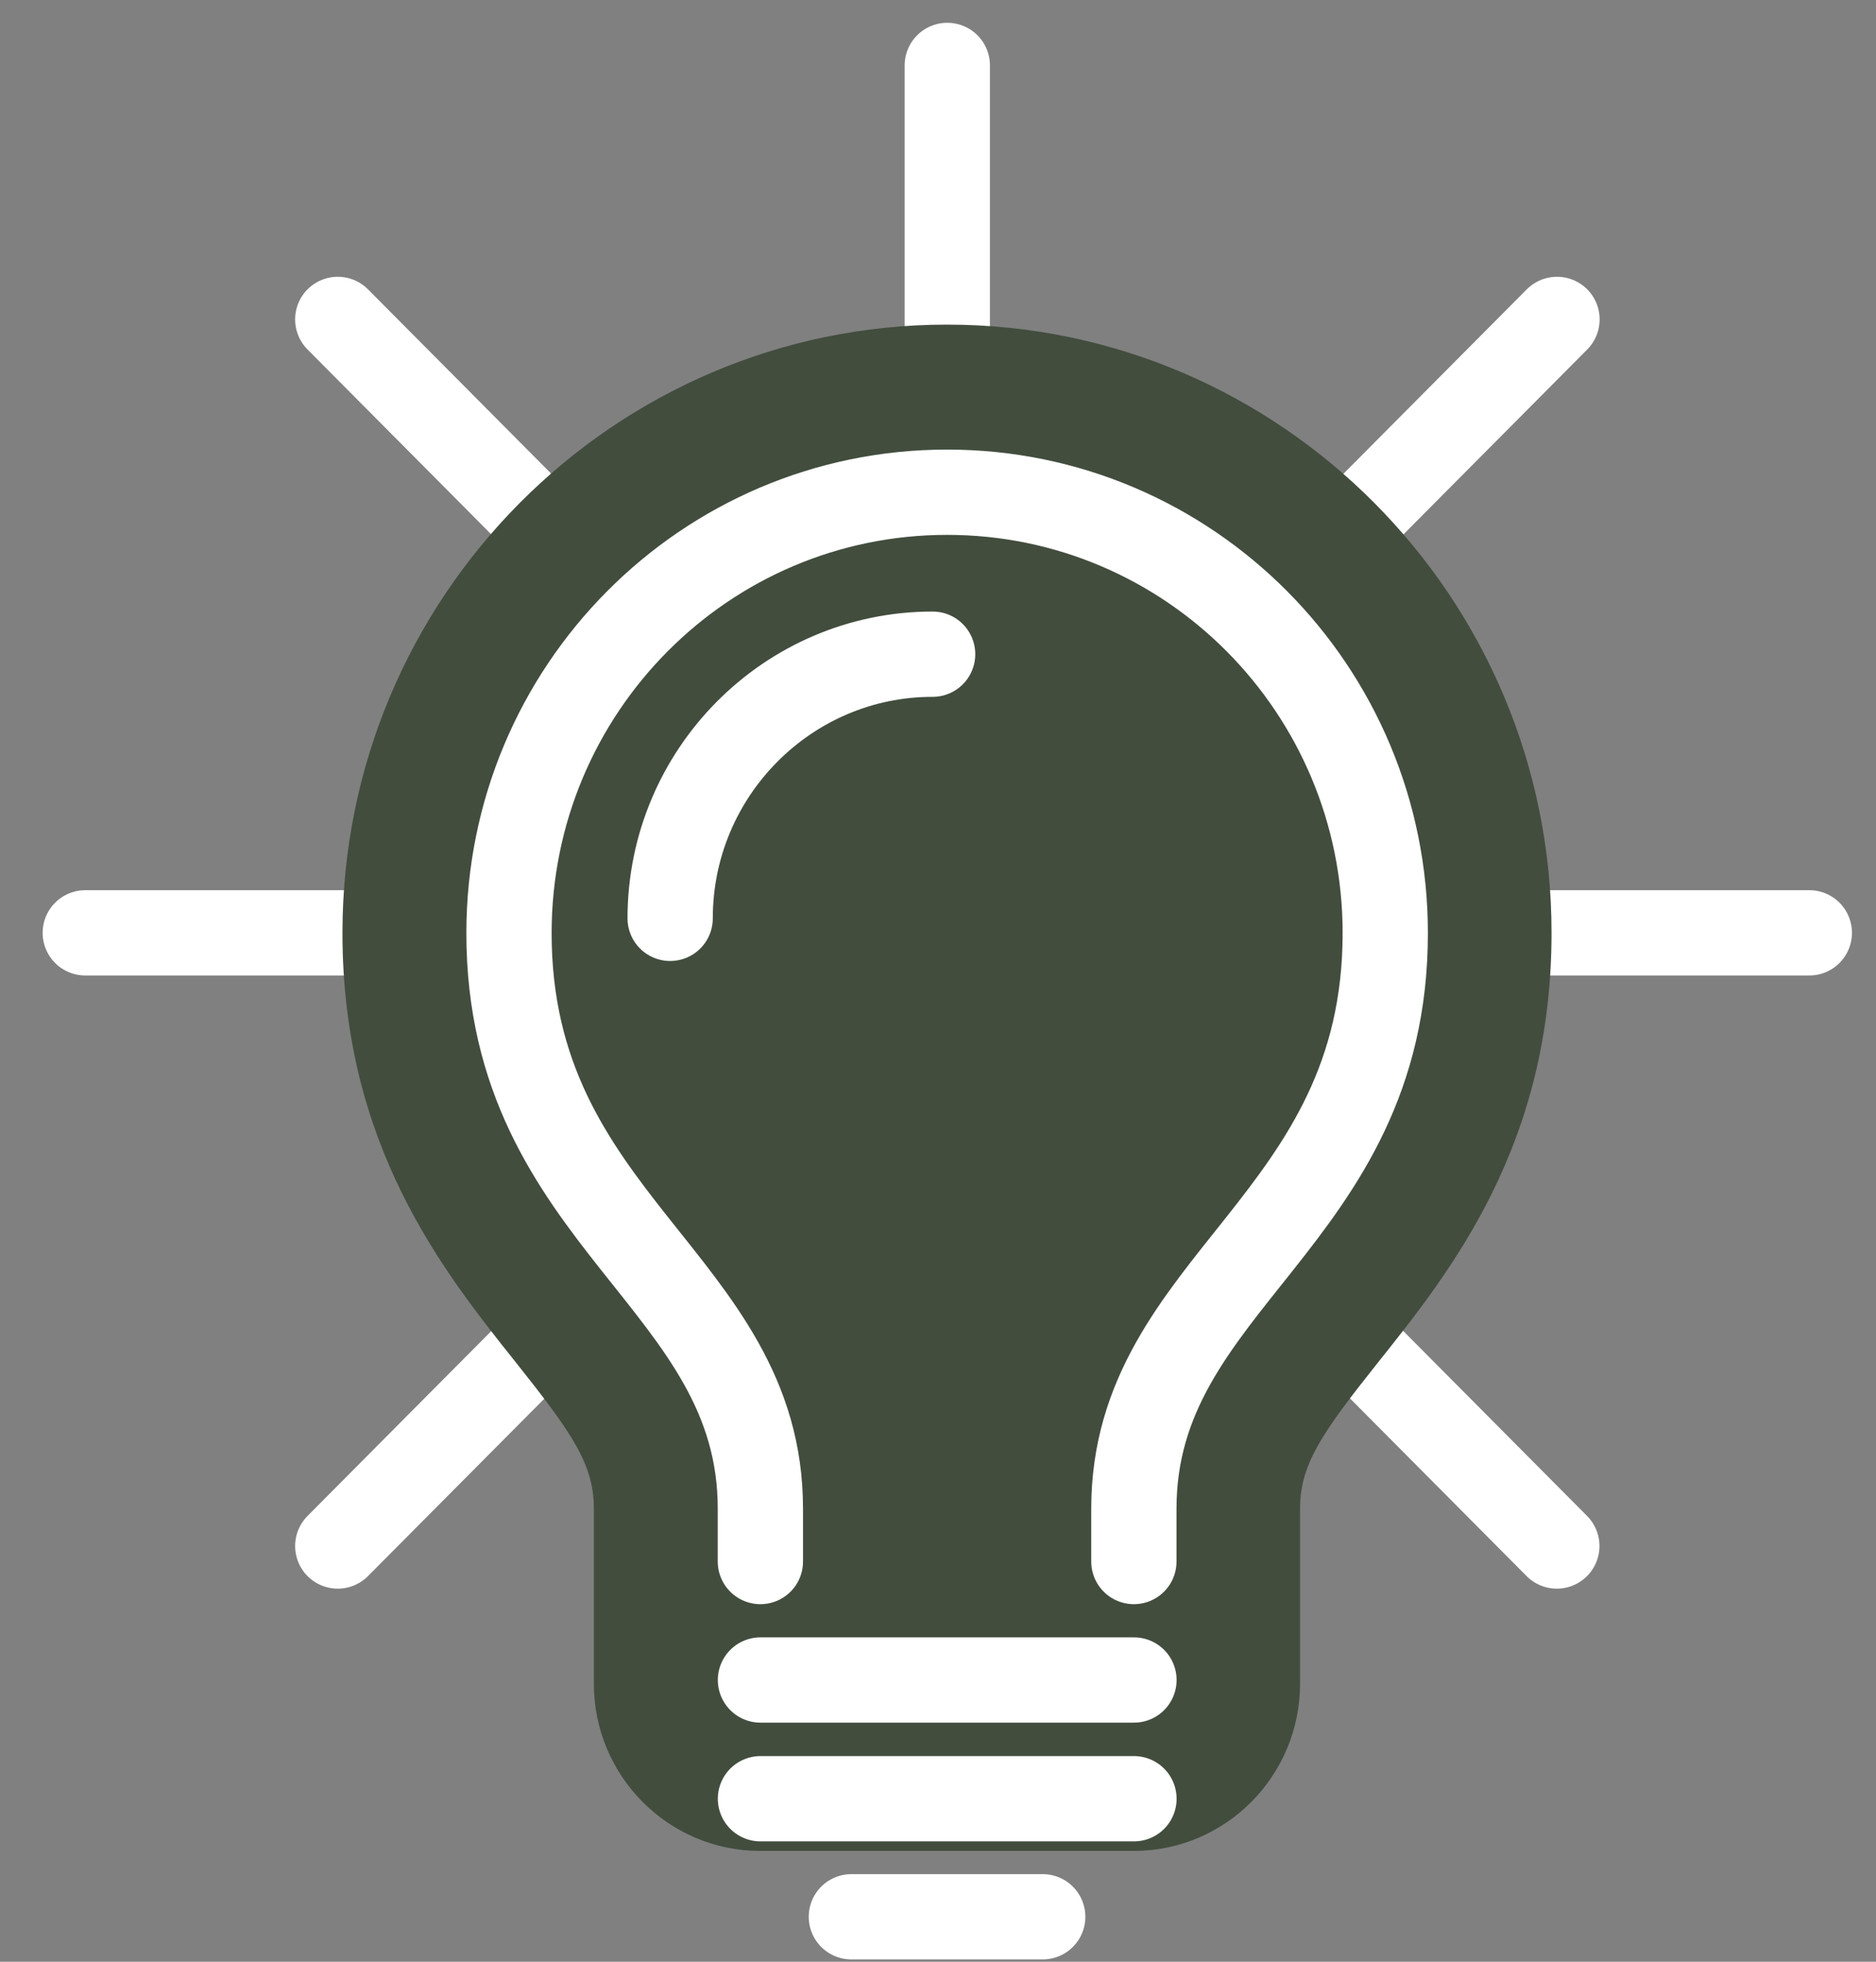
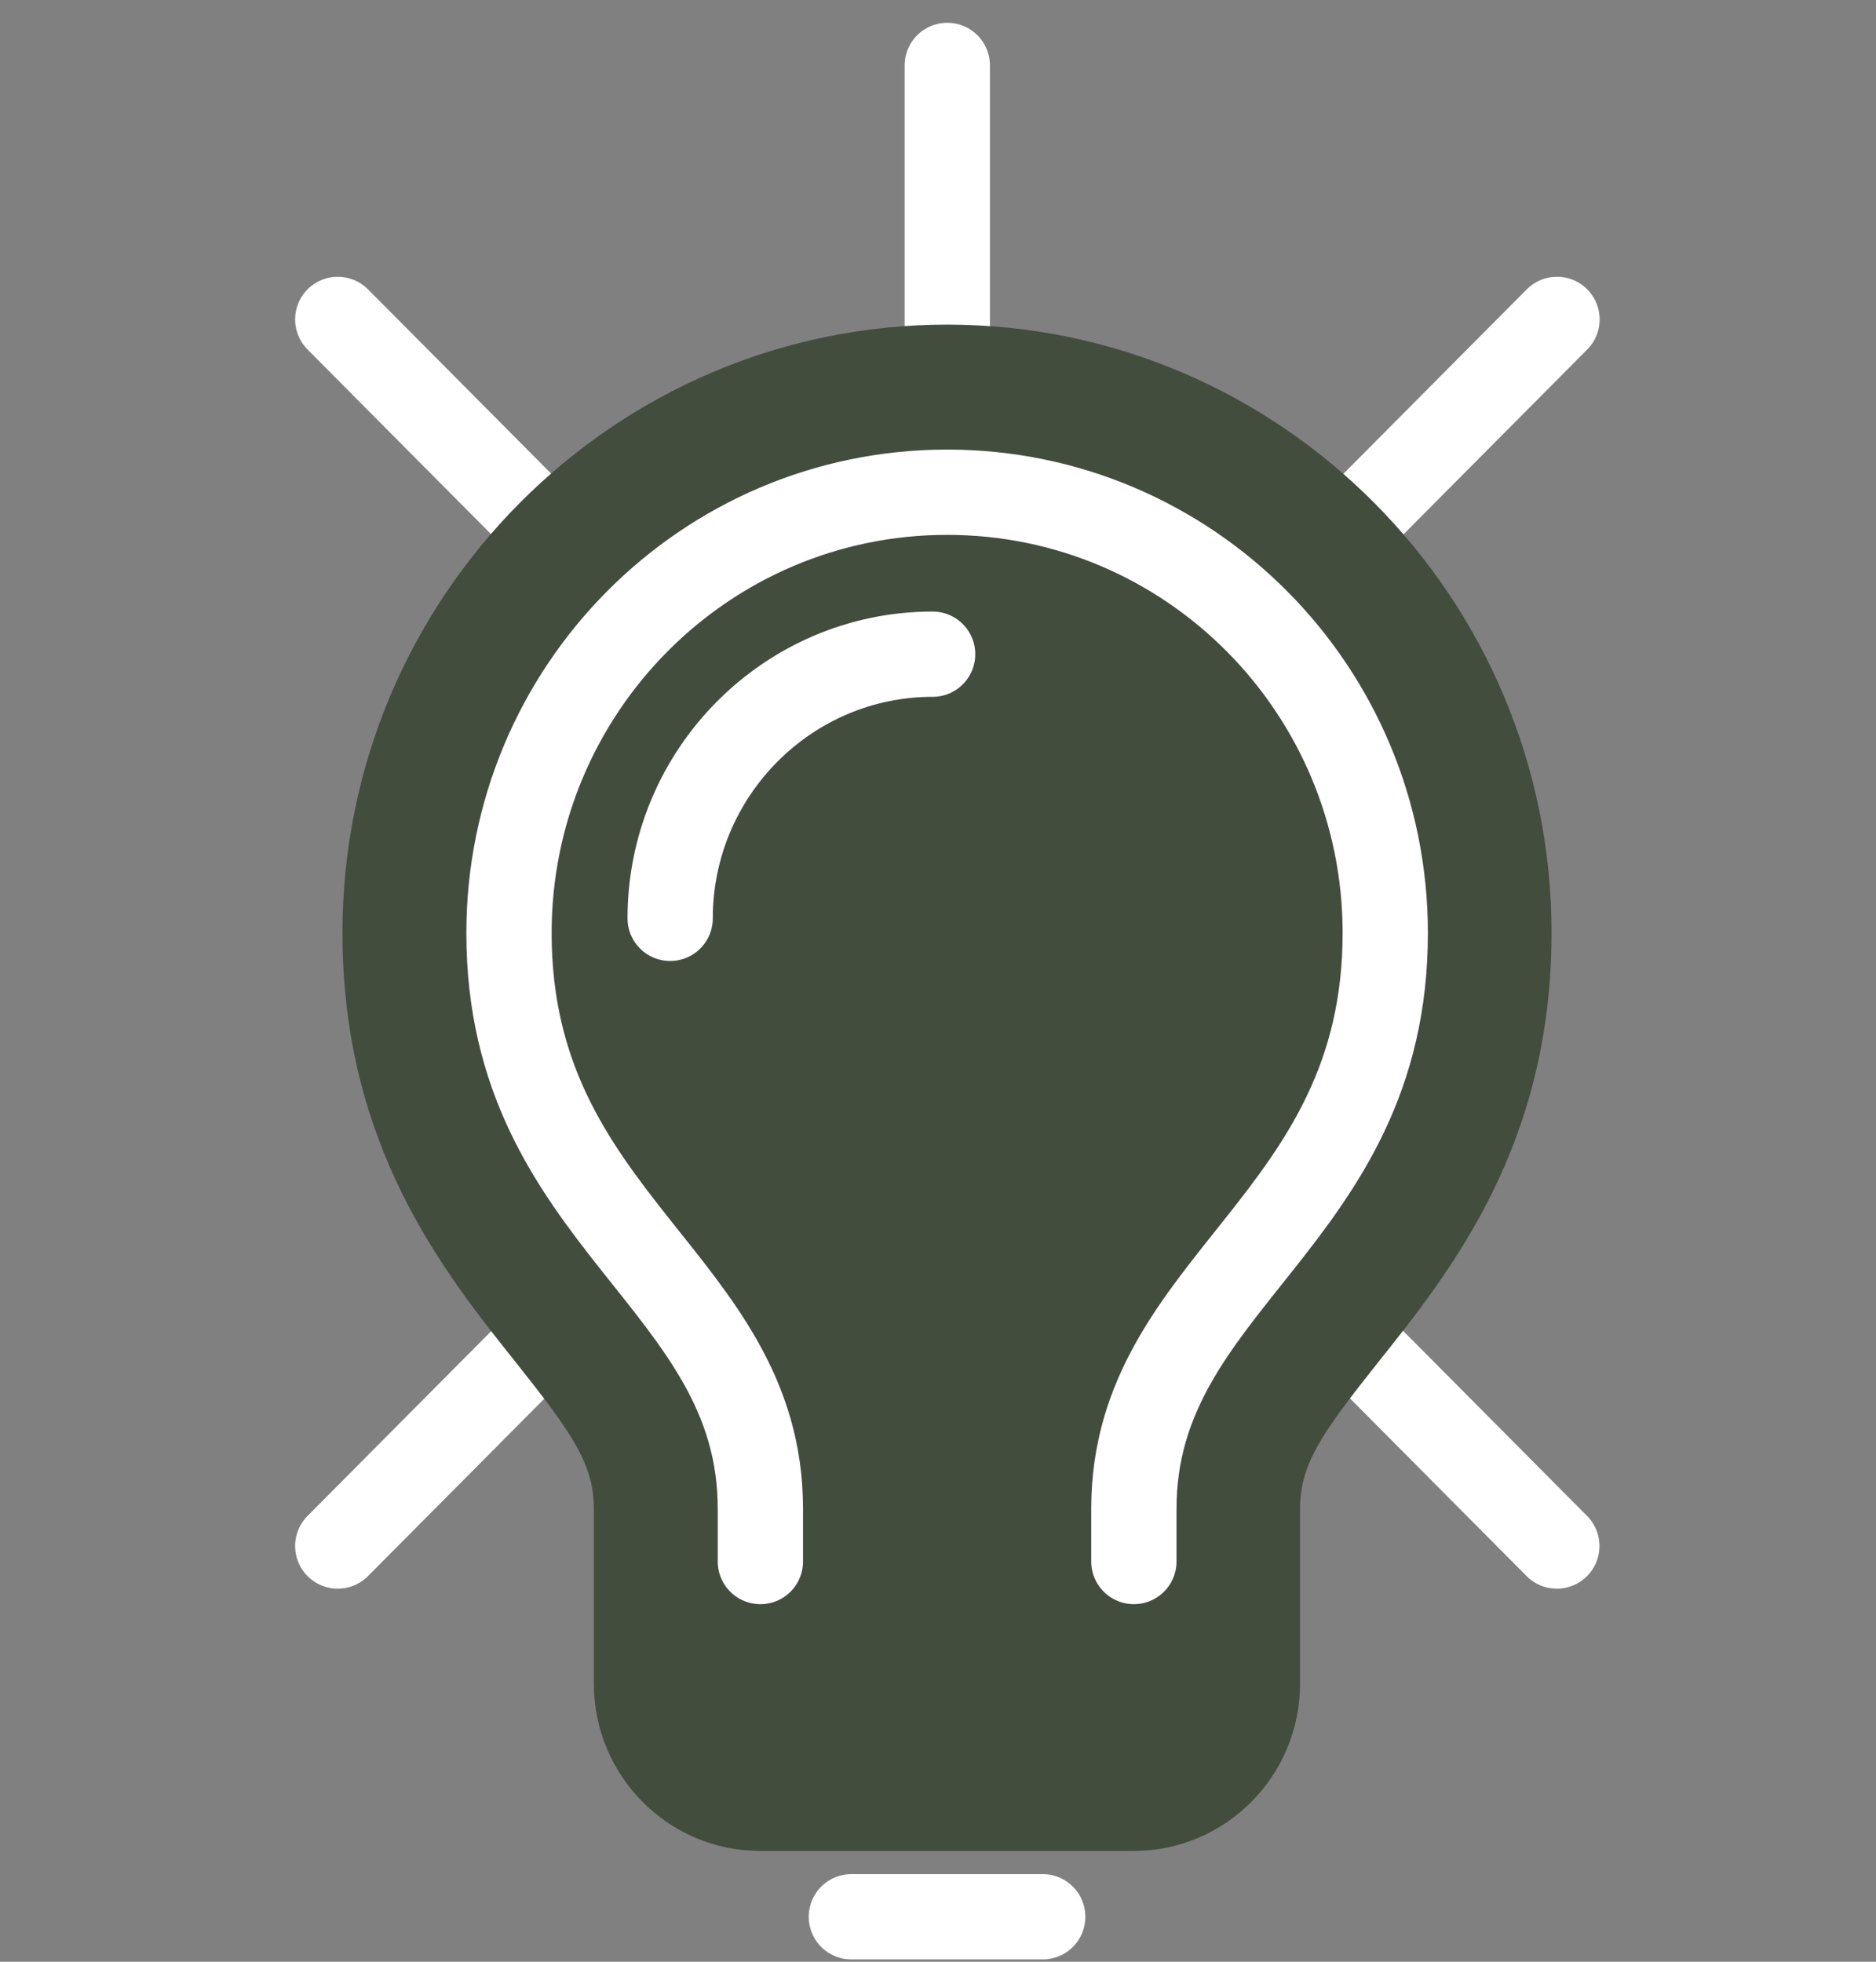
<svg xmlns="http://www.w3.org/2000/svg" width="22" height="23" viewBox="0 0 22 23" fill="none">
  <rect x="0" y="0" width="22" height="23" fill="#808080" stroke="none" />
-   <path d="M21.218 10.937H1" stroke="white" stroke-miterlimit="10" stroke-linecap="round" stroke-linejoin="round" />
  <path d="M18.259 3.745L3.961 18.126" stroke="white" stroke-miterlimit="10" stroke-linecap="round" stroke-linejoin="round" />
  <path d="M11.109 0.767V20.921" stroke="white" stroke-miterlimit="10" stroke-linecap="round" stroke-linejoin="round" />
  <path d="M3.961 3.745L18.257 18.126" stroke="white" stroke-miterlimit="10" stroke-linecap="round" stroke-linejoin="round" />
  <path d="M8.917 20.721C8.378 20.721 7.94 20.282 7.94 19.739V17.688C7.94 16.777 7.442 16.152 6.812 15.361C6.001 14.344 4.992 13.078 4.992 10.939C4.992 7.548 7.735 4.787 11.107 4.787C14.478 4.787 17.221 7.546 17.221 10.939C17.221 13.077 16.212 14.344 15.402 15.361C14.771 16.152 14.273 16.777 14.273 17.688V19.739C14.273 20.281 13.836 20.721 13.297 20.721H8.917Z" fill="#424D3E" />
  <path d="M11.106 5.769C13.945 5.769 16.244 8.083 16.244 10.938C16.244 14.325 13.296 15.018 13.296 17.686V19.737H8.916V17.686C8.916 15.016 5.968 14.324 5.968 10.938C5.968 8.084 8.269 5.769 11.106 5.769ZM11.106 3.806C7.196 3.806 4.016 7.005 4.016 10.938C4.016 13.421 5.191 14.897 6.05 15.974C6.713 16.807 6.964 17.17 6.964 17.687V19.738C6.964 20.823 7.838 21.701 8.915 21.701H13.295C14.373 21.701 15.246 20.822 15.246 19.738V17.687C15.246 17.171 15.497 16.807 16.16 15.974C17.019 14.897 18.195 13.421 18.195 10.938C18.197 7.005 15.016 3.806 11.106 3.806Z" fill="#424D3E" />
  <path d="M10.937 7.67C9.24 7.67 7.859 9.06 7.859 10.767" stroke="white" stroke-miterlimit="10" stroke-linecap="round" stroke-linejoin="round" />
-   <path d="M13.298 19.697H8.918" stroke="white" stroke-miterlimit="10" stroke-linecap="round" stroke-linejoin="round" />
-   <path d="M13.298 21.089H8.918" stroke="white" stroke-miterlimit="10" stroke-linecap="round" stroke-linejoin="round" />
  <path d="M8.917 18.308V17.688C8.917 15.018 5.969 14.326 5.969 10.94C5.969 8.085 8.269 5.771 11.107 5.771C13.946 5.771 16.245 8.085 16.245 10.94C16.245 14.327 13.297 15.019 13.297 17.688V18.308" stroke="white" stroke-miterlimit="10" stroke-linecap="round" stroke-linejoin="round" />
  <path d="M12.228 22.473H9.984" stroke="white" stroke-miterlimit="10" stroke-linecap="round" stroke-linejoin="round" />
</svg>